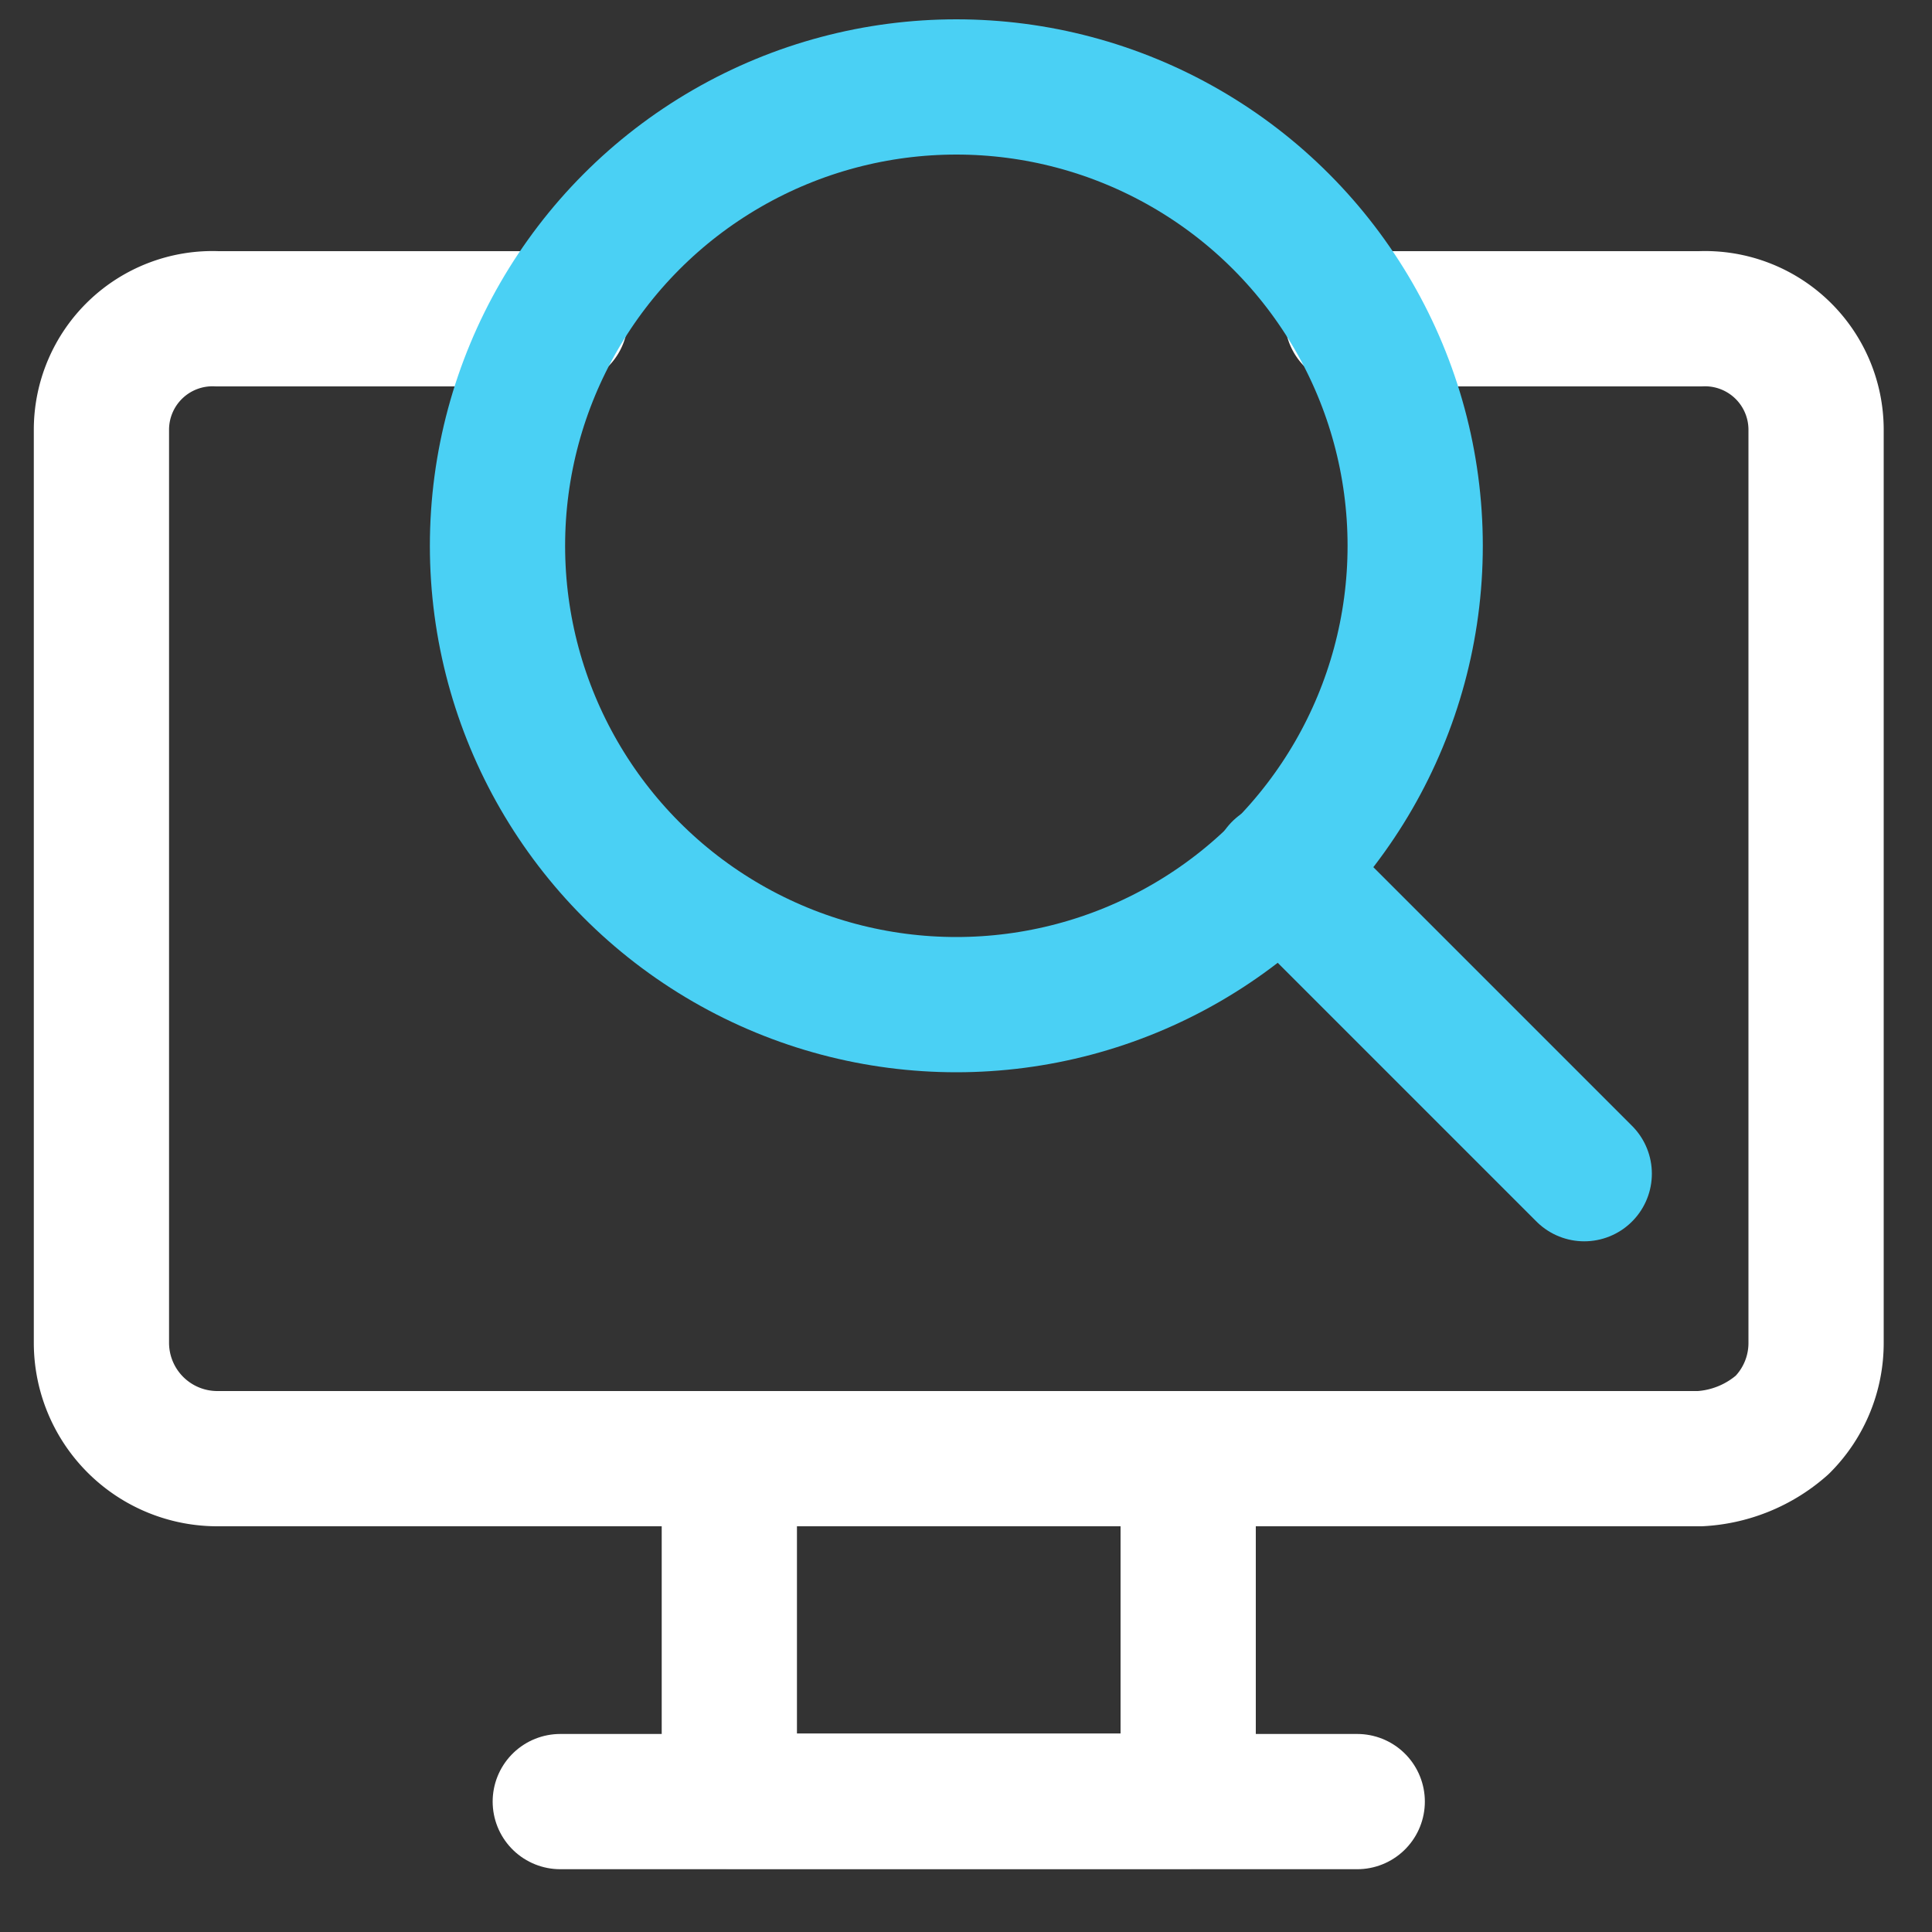
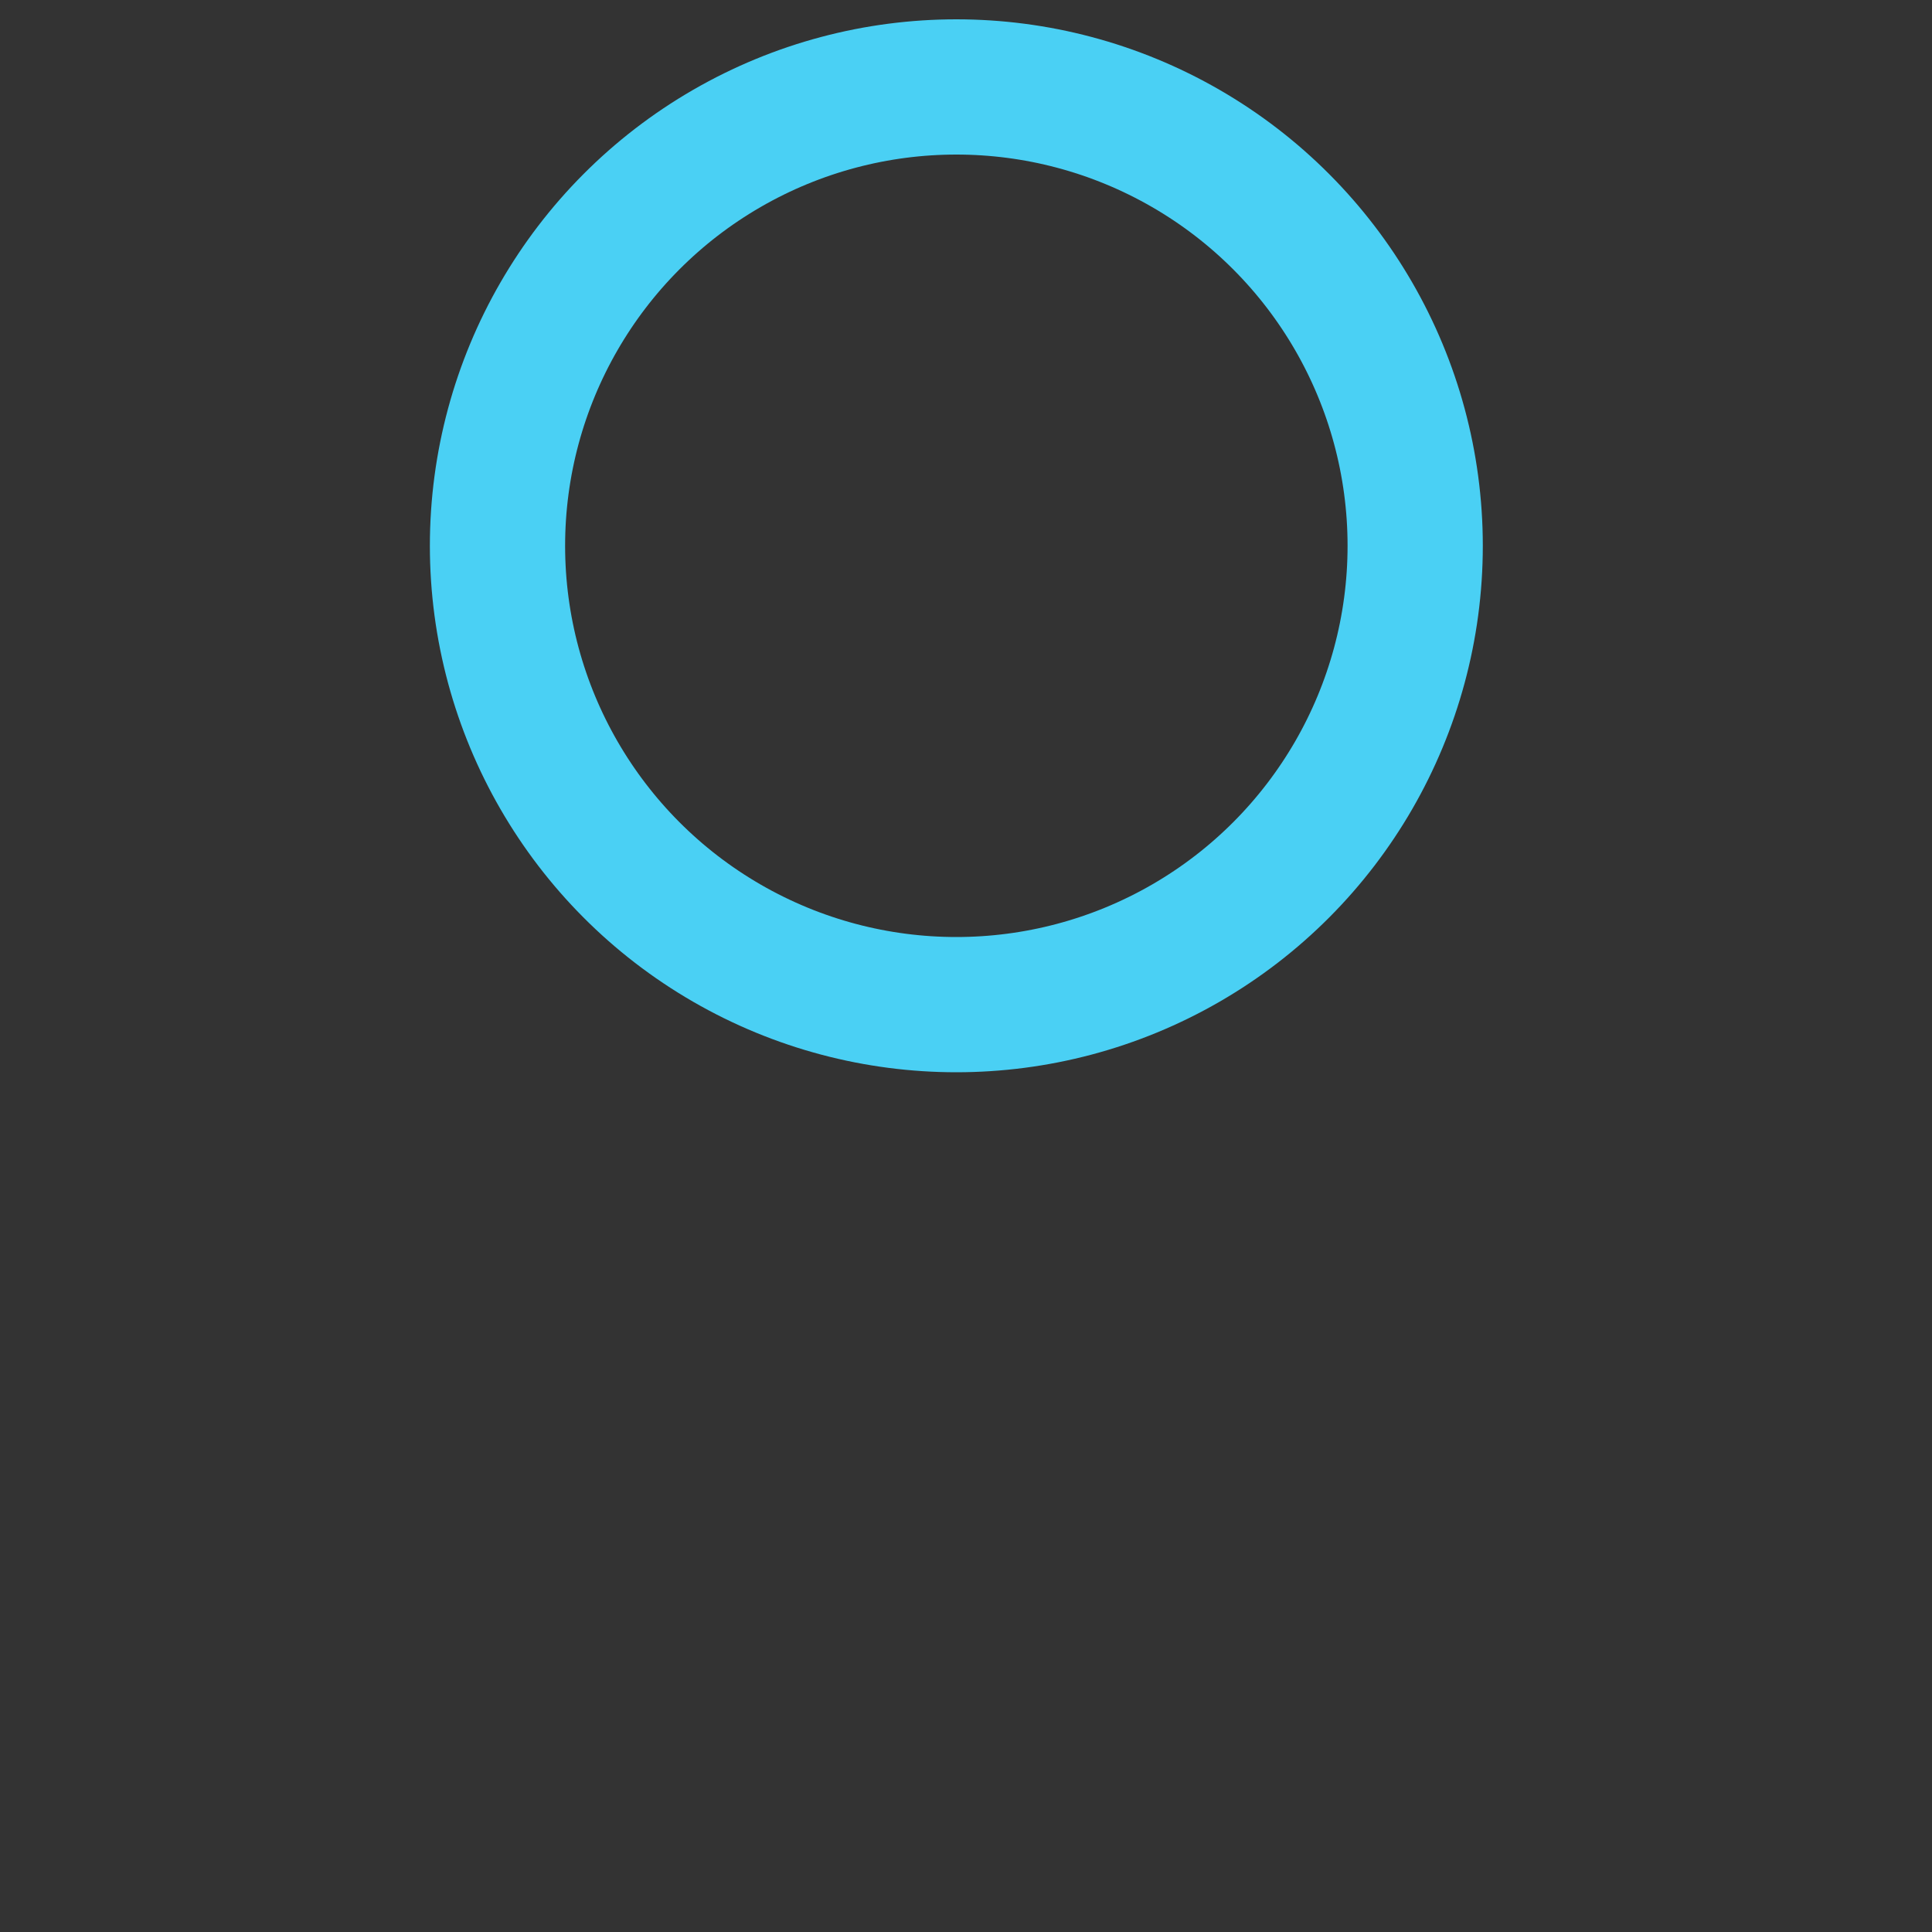
<svg xmlns="http://www.w3.org/2000/svg" viewBox="0 0 40 40">
  <rect x="0" y="0" width="40" height="40" fill="#333333" stroke="none" />
-   <line x1="28.1" y1="37.3" x2="11.6" y2="37.3" style="fill:none;stroke:#fff;stroke-linecap:round;stroke-linejoin:round;stroke-width:2.8px" />
-   <rect x="15.1" y="30.2" width="9.5" height="7.09" style="fill:none;stroke:#fff;stroke-linecap:round;stroke-linejoin:round;stroke-width:2.8px" />
-   <path d="M11.6,6.6H4.5A2.3,2.3,0,0,0,2.1,8.9V27.8a2.4,2.4,0,0,0,2.4,2.4H35.2a2.8,2.8,0,0,0,1.7-.7,2.4,2.4,0,0,0,.7-1.7V8.9a2.3,2.3,0,0,0-2.4-2.3H28" style="fill:none;stroke:#fff;stroke-linecap:round;stroke-linejoin:round;stroke-width:2.8px" />
  <circle cx="19.8" cy="11.3" r="9.5" style="fill:none;stroke:#4ad0f4;stroke-linecap:round;stroke-linejoin:round;stroke-width:2.8px" />
-   <line x1="26.5" y1="18" x2="32.8" y2="24.3" style="fill:none;stroke:#4ad0f4;stroke-linecap:round;stroke-linejoin:round;stroke-width:2.8px" />
</svg>